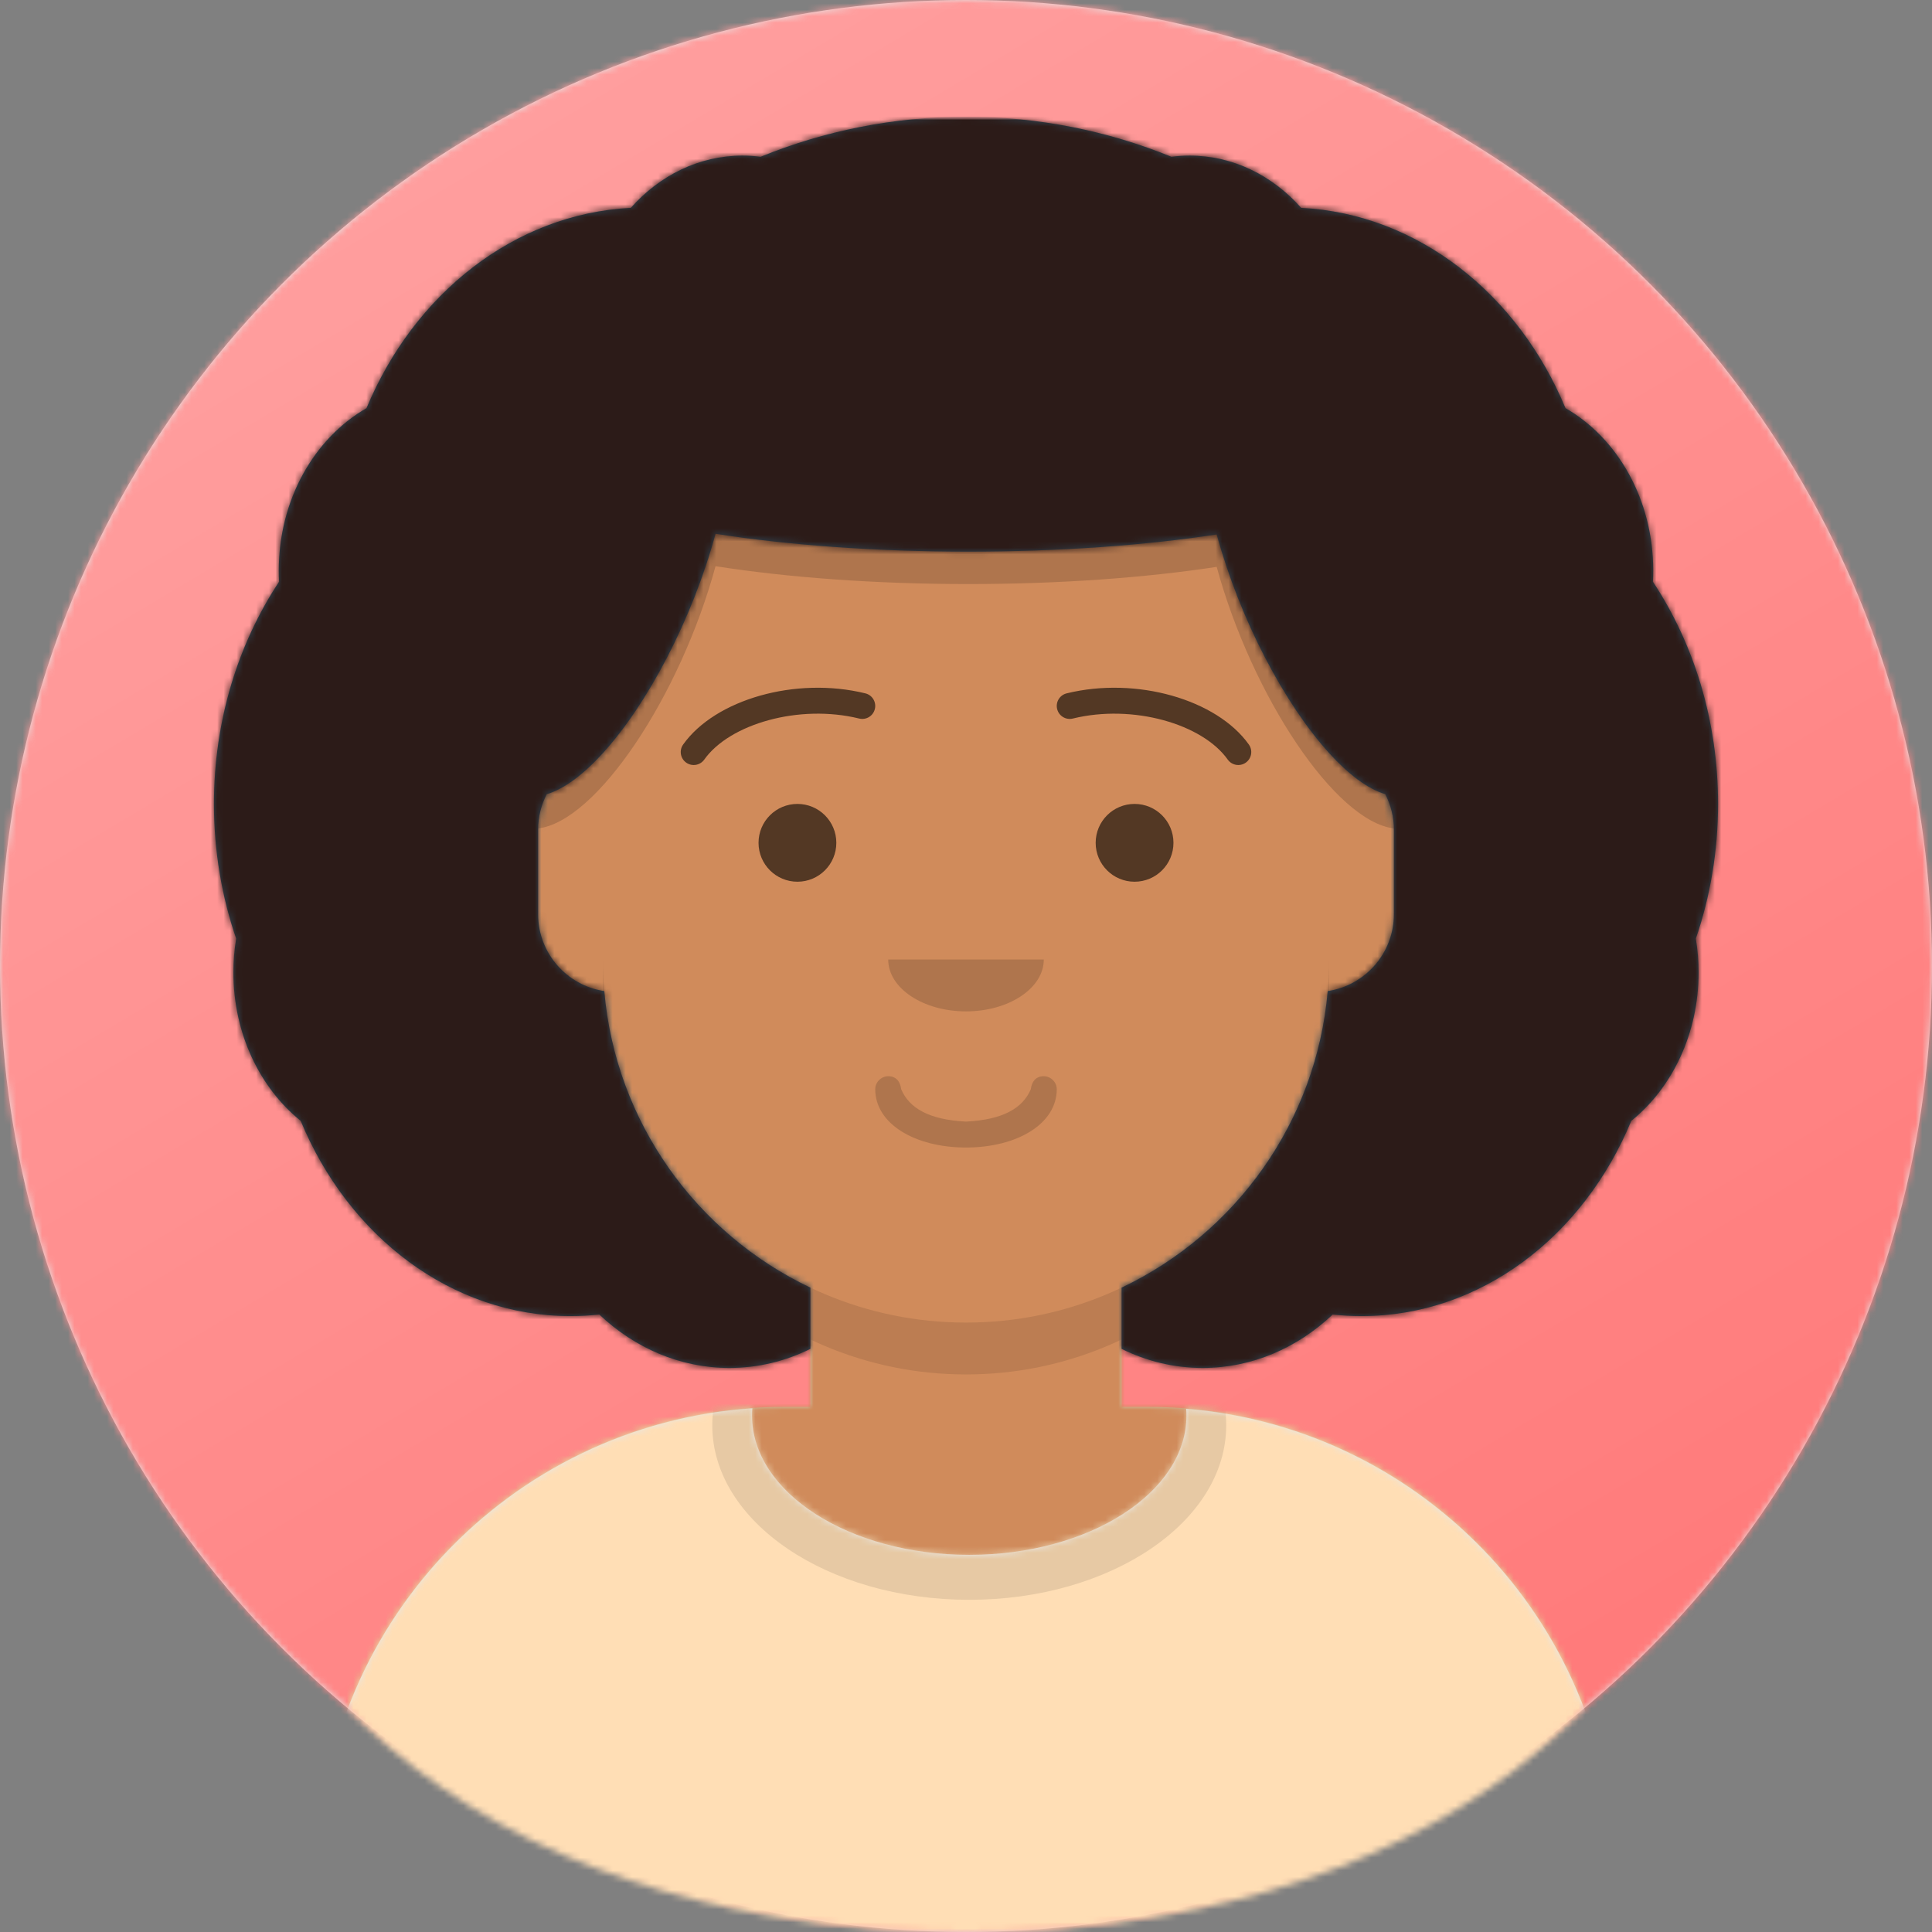
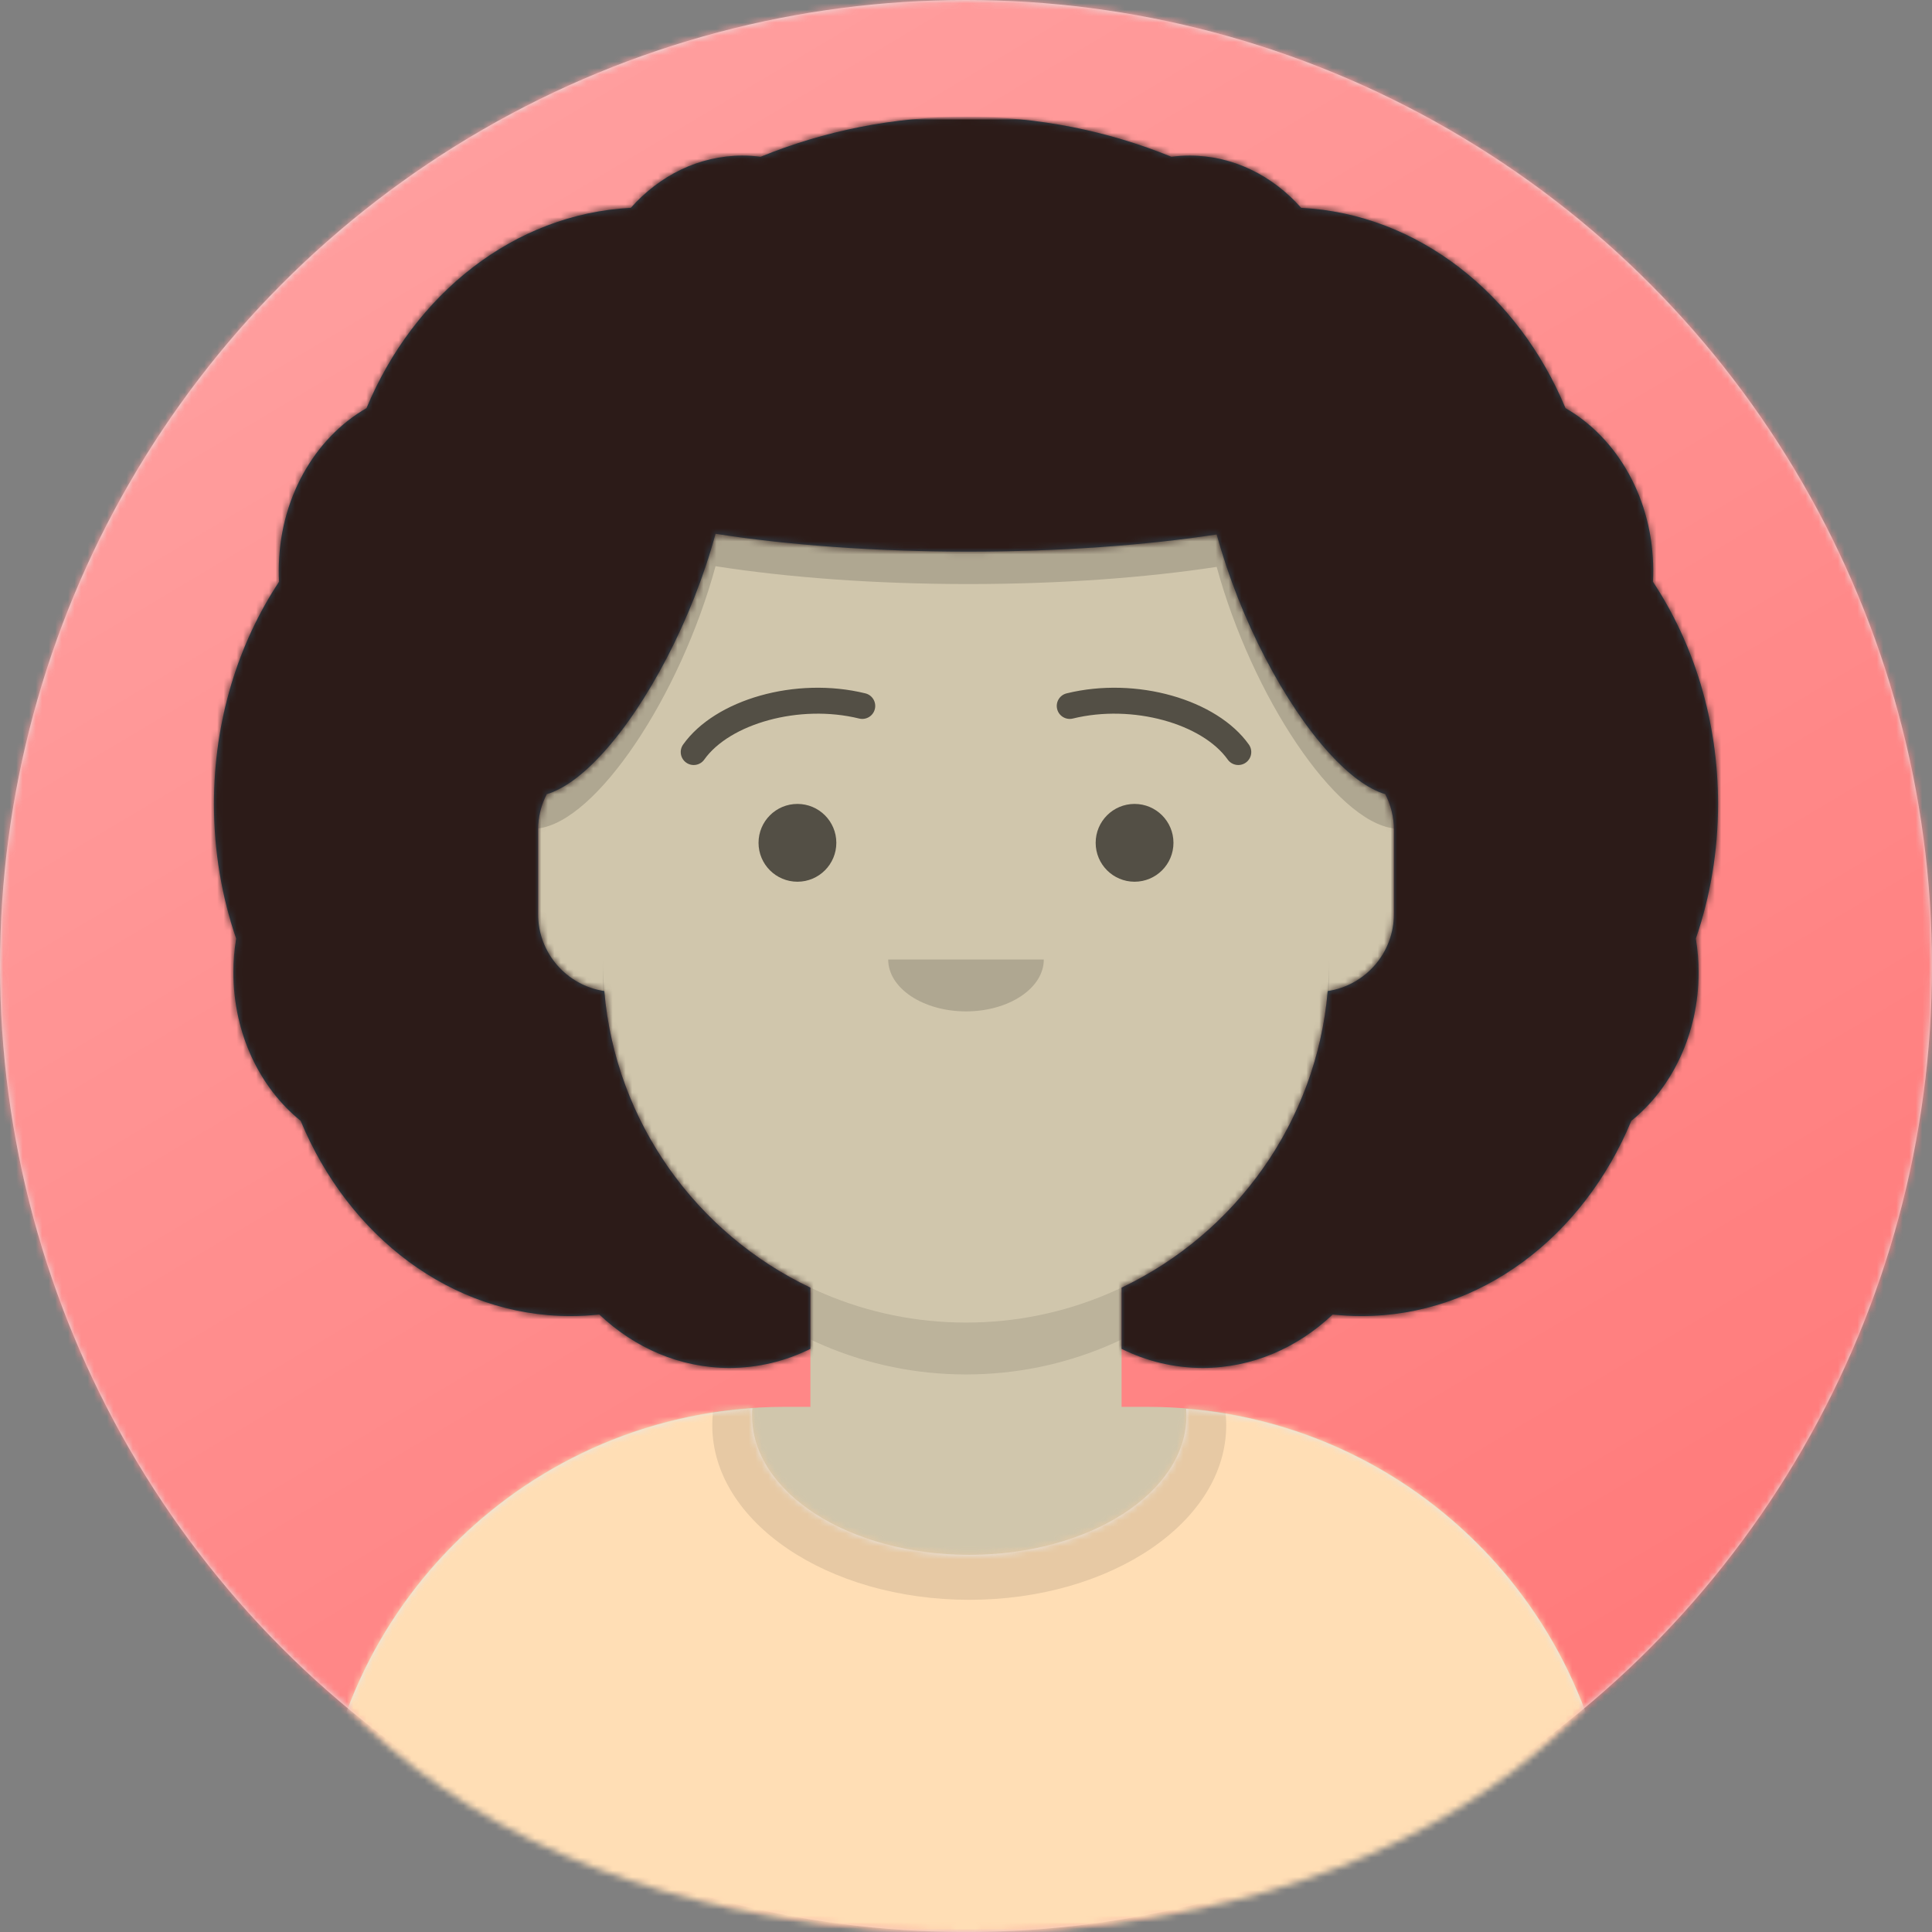
<svg xmlns="http://www.w3.org/2000/svg" xmlns:xlink="http://www.w3.org/1999/xlink" width="298px" height="298px" viewBox="0 0 298 298" version="1.1">
  <rect x="0" y="0" width="298" height="298" fill="#808080" stroke="none" />
  <title>#01 copy 9</title>
  <defs>
    <circle id="path-1" cx="149" cy="149" r="149" />
    <linearGradient x1="90.774%" y1="115.246%" x2="7.721%" y2="-24.078%" id="linearGradient-3">
      <stop stop-color="#FFFFFF" stop-opacity="0.124" offset="0%" />
      <stop stop-color="#FFFFFF" stop-opacity="0.485" offset="100%" />
    </linearGradient>
    <rect id="path-4" x="0" y="0" width="298" height="298" />
    <path d="M281,18 L281,178 L267.433,178 C268.464,184.687 269,191.381 269,198 C269,264.274 215.274,298 149,298 C82.726,298 29,264.274 29,198 C29,191.381 29.536,184.687 30.567,178 L17,178 L17,18 L281,18 Z" id="path-5" />
    <path d="M100,0 C130.928,-5.68137151e-15 156,25.072 156,56 L156.001,62.166 C161.676,63.119 166,68.054 166,74 L166,88 C166,94.052 161.519,99.058 155.694,99.881 C153.628,119.686 141.238,136.422 124.001,144.61 L124,163 L128,163 C167.765,163 200,195.235 200,235 L200,244 L0,244 L0,235 C-4.86974701e-15,195.235 32.235,163 72,163 L76,163 L76,144.611 C58.763,136.422 46.372,119.687 44.305,99.881 C38.481,99.058 34,94.052 34,88 L34,74 C34,68.054 38.325,63.118 44,62.166 L44,56 C44,25.072 69.072,5.68137151e-15 100,0 Z" id="path-7" />
    <path d="M99,30.348 C99,42.211 113.998,51.828 132.5,51.828 C151.002,51.828 166,42.211 166,30.348 C166,29.995 165.987,29.644 165.96,29.295 C202.936,32.325 232,63.294 232,101.052 L232,110 L32,110 L32,101.052 C32,62.952 61.593,31.764 99.047,29.219 C99.015,29.595 99,29.97 99,30.348 Z" id="path-9" />
    <rect id="path-11" x="0" y="0" width="264" height="280" />
    <path d="M116,0 C127.21,0 137.908,2.196 147.685,6.181 C148.608,6.062 149.548,6 150.5,6 C157.201,6 163.274,9.075 167.697,14.057 C185.74,14.99 201.159,27.368 208.47,44.956 C216.493,49.555 222,59.042 222,70 C222,70.579 221.985,71.155 221.954,71.725 C228.261,81.264 232,93.134 232,106 C232,113.331 230.786,120.339 228.575,126.776 C228.854,128.468 229,130.214 229,132 C229,141.455 224.899,149.816 218.62,154.885 C211.259,172.684 195.39,185 177,185 C175.502,185 174.021,184.918 172.559,184.759 C167.111,189.906 160.122,193 152.5,193 C148.059,193 143.832,191.95 140,190.054 L140.001,180.61 C157.531,172.282 170.048,155.114 171.791,134.867 C177.569,134.003 182,129.019 182,123 L182,123 L182,110 C182,108.015 181.518,106.143 180.665,104.493 C177.967,103.69 174.996,101.441 172.02,98.17 C172.014,98.168 172.007,98.167 172.001,98.166 L172.001,98.148 C165.155,90.611 158.288,77.664 154.667,64.438 C143.684,66.112 130.513,67.087 116.354,67.087 C101.905,67.087 88.485,66.072 77.368,64.334 C73.755,77.602 66.867,90.601 60,98.157 L60,98.166 L59.989,98.169 C57.01,101.445 54.035,103.695 51.334,104.498 C50.481,106.145 50,108.016 50,110 L50,110 L50,123 C50,129.019 54.431,134.003 60.209,134.867 C61.952,155.115 74.469,172.283 92,180.611 L92.001,190.054 C88.169,191.949 83.942,193 79.5,193 C71.878,193 64.889,189.906 59.44,184.758 C57.979,184.918 56.498,185 55,185 C36.61,185 20.741,172.684 13.379,154.885 C7.101,149.816 3,141.455 3,132 C3,130.214 3.146,128.468 3.426,126.775 C1.214,120.339 0,113.331 0,106 C0,93.134 3.739,81.264 10.046,71.725 C10.015,71.155 10,70.579 10,70 C10,59.042 15.507,49.555 23.531,44.956 C30.841,27.368 46.26,14.99 64.303,14.057 C68.726,9.075 74.799,6 81.5,6 C82.452,6 83.392,6.062 84.316,6.183 C94.092,2.196 104.79,0 116,0 Z" id="path-13" />
  </defs>
  <g id="Rondo-Avatars" stroke="none" stroke-width="1" fill="none" fill-rule="evenodd">
    <g id="Girls" transform="translate(-73, -3179)">
      <g id="#01-copy-9" transform="translate(73, 3179)">
        <g id="Circle">
          <mask id="mask-2" fill="white">
            <use xlink:href="#path-1" />
          </mask>
          <use id="Circle-Background" fill="#E6E6E6" xlink:href="#path-1" />
          <g id="Group" mask="url(#mask-2)">
            <g id="🖍Color">
              <use fill="#FF5C5C" xlink:href="#path-4" />
              <use fill="url(#linearGradient-3)" xlink:href="#path-4" />
            </g>
          </g>
        </g>
        <mask id="mask-6" fill="white">
          <use xlink:href="#path-5" />
        </mask>
        <g id="Mask" />
        <g id="Avataaar" mask="url(#mask-6)">
          <g transform="translate(17, 18)">
            <g id="Body" transform="translate(32, 36)">
              <mask id="mask-8" fill="white">
                <use xlink:href="#path-7" />
              </mask>
              <use fill="#D0C6AC" xlink:href="#path-7" />
              <g id="Group" mask="url(#mask-8)">
                <g transform="translate(-32, 0)" id="🎨-Skin">
-                   <rect id="Color" fill="#D08B5B" x="0" y="0" width="264" height="244" />
-                 </g>
+                   </g>
              </g>
              <path d="M44,94 C44,124.928 69.072,150 100,150 C130.928,150 156,124.928 156,94 L156,94 L156,102 C156,132.928 130.928,158 100,158 C69.072,158 44,132.928 44,102 Z" id="Neck-Shadow" fill-opacity="0.1" fill="#000000" mask="url(#mask-8)" />
            </g>
            <g id="👔-Clothes" transform="translate(0, 170)">
              <mask id="mask-10" fill="white">
                <use xlink:href="#path-9" />
              </mask>
              <use id="Clothes" fill="#E6E6E6" xlink:href="#path-9" />
              <g id="Group" mask="url(#mask-10)" fill="#FFDEB5">
                <g id="↳-Color-Fabric">
                  <rect id="🖍Color" x="0" y="0" width="264" height="110" />
                </g>
              </g>
              <g id="Shadowy" opacity="0.6" mask="url(#mask-10)" fill="#000000" fill-opacity="0.16">
                <g transform="translate(92, 4)" id="Hola-👋🏼">
                  <ellipse cx="40.5" cy="27.848" rx="39.635" ry="26.914" />
                </g>
              </g>
            </g>
            <g id="Face" transform="translate(76, 82)">
              <g id="Group" transform="translate(2, 52)" fill="#000000" fill-opacity="0.16">
                <g id="👄-Mouth">
-                   <path d="M40,16 C40,21.372 46.158,25 54,25 C61.842,25 68,21.372 68,16 C68,14.895 67.05,14 66,14 C64.707,14 64.13,14.905 64,16 C62.758,18.938 59.683,20.716 54,21 C48.317,20.716 45.242,18.938 44,16 C43.87,14.905 43.293,14 42,14 C40.95,14 40,14.895 40,16 Z" id="Mouth" />
-                 </g>
+                   </g>
              </g>
              <g id="Group" transform="translate(28, 40)" fill="#000000" fill-opacity="0.16">
                <g id="Nose">
-                   <path d="M16,8 C16,12.418 21.373,16 28,16 L28,16 C34.627,16 40,12.418 40,8" />
+                   <path d="M16,8 C16,12.418 21.373,16 28,16 C34.627,16 40,12.418 40,8" />
                </g>
              </g>
              <g id="Group" transform="translate(0, 8)" fill="#000000" fill-opacity="0.6">
                <g id="Eye">
                  <circle cx="30" cy="22" r="6" />
                  <circle cx="82" cy="22" r="6" />
                </g>
              </g>
              <g id="Group" fill="#000000" fill-opacity="0.6" fill-rule="nonzero">
                <g id="I-Browse" transform="translate(12, 6)">
                  <path d="M3.63,11.159 C7.545,5.65 18.278,2.561 27.523,4.831 C28.596,5.095 29.679,4.439 29.942,3.366 C30.206,2.293 29.55,1.21 28.477,0.947 C17.74,-1.69 5.312,1.887 0.37,8.841 C-0.27,9.742 -0.059,10.99 0.841,11.63 C1.742,12.27 2.99,12.059 3.63,11.159 Z" id="Eyebrow" />
                  <path d="M61.63,11.159 C65.545,5.65 76.278,2.561 85.523,4.831 C86.596,5.095 87.679,4.439 87.942,3.366 C88.206,2.293 87.55,1.21 86.477,0.947 C75.74,-1.69 63.312,1.887 58.37,8.841 C57.73,9.742 57.941,10.99 58.841,11.63 C59.742,12.27 60.99,12.059 61.63,11.159 Z" id="Eyebrow" transform="translate(73, 6.039) scale(-1, 1) translate(-73, -6.039) " />
                </g>
              </g>
            </g>
            <g id="Top">
              <mask id="mask-12" fill="white">
                <use xlink:href="#path-11" />
              </mask>
              <g id="Mask" />
              <g id="Group" mask="url(#mask-12)">
                <g transform="translate(-1, 0)" id="Top">
                  <path d="M97.39,42.392 L97.66,42.355 C108.093,40.915 120.303,40.087 133.354,40.087 C146.229,40.087 158.286,40.893 168.626,42.297 C168.784,39.336 169.136,36.596 169.664,34.114 C187.354,45.953 199,66.116 199,89 L199.001,109.777 C189.979,108.708 177.13,89.392 171.667,69.438 C160.685,71.112 147.514,72.087 133.354,72.087 C118.905,72.087 105.485,71.072 94.368,69.334 C88.922,89.331 76.037,108.718 67,109.778 L67,89 C67,66.113 78.65,45.947 96.343,34.108 C96.878,36.618 97.232,39.392 97.39,42.392 Z" id="Shadow" fill-opacity="0.16" fill="#000000" />
                  <g id="Hair" transform="translate(17, 0)">
                    <mask id="mask-14" fill="white">
                      <use xlink:href="#path-13" />
                    </mask>
                    <use fill="#314756" xlink:href="#path-13" />
                    <g id="Group" mask="url(#mask-14)">
                      <g transform="translate(-16, 0)" id="↳-💈Hair-Color">
                        <rect id="Color" fill="#2C1B18" x="0" y="0" width="264" height="280" />
                      </g>
                    </g>
                  </g>
                </g>
              </g>
            </g>
          </g>
        </g>
      </g>
    </g>
  </g>
</svg>